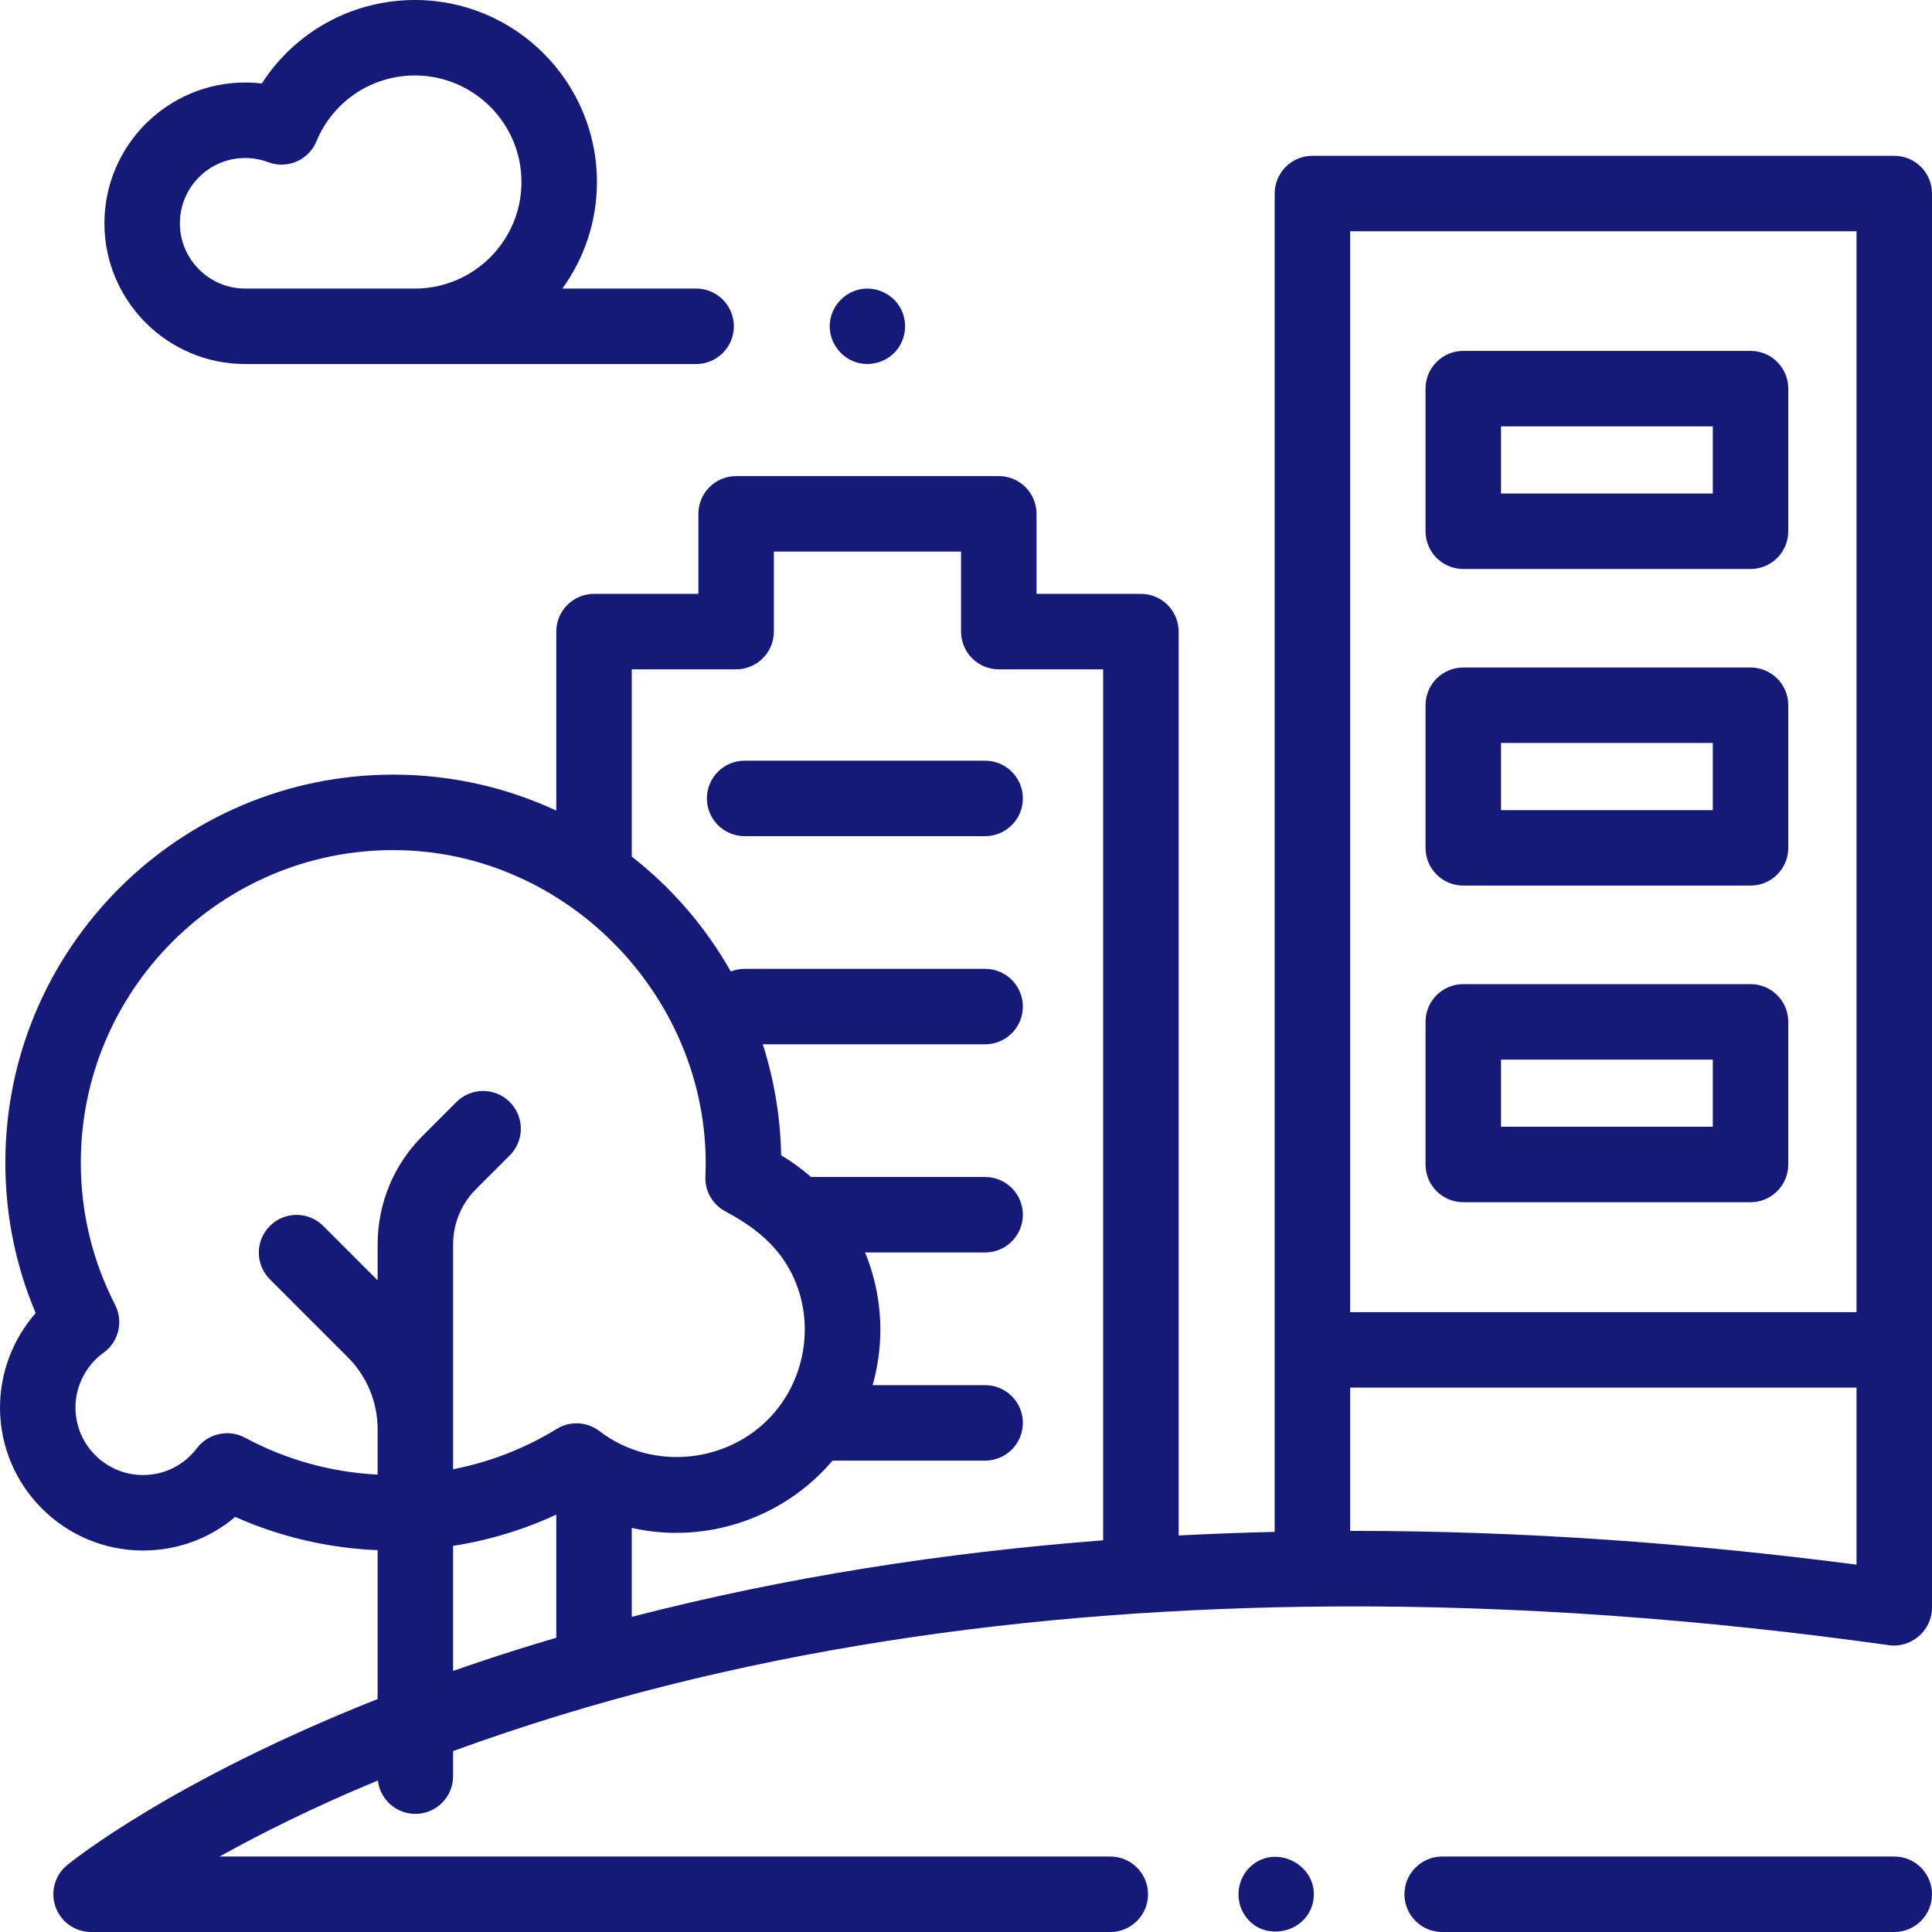
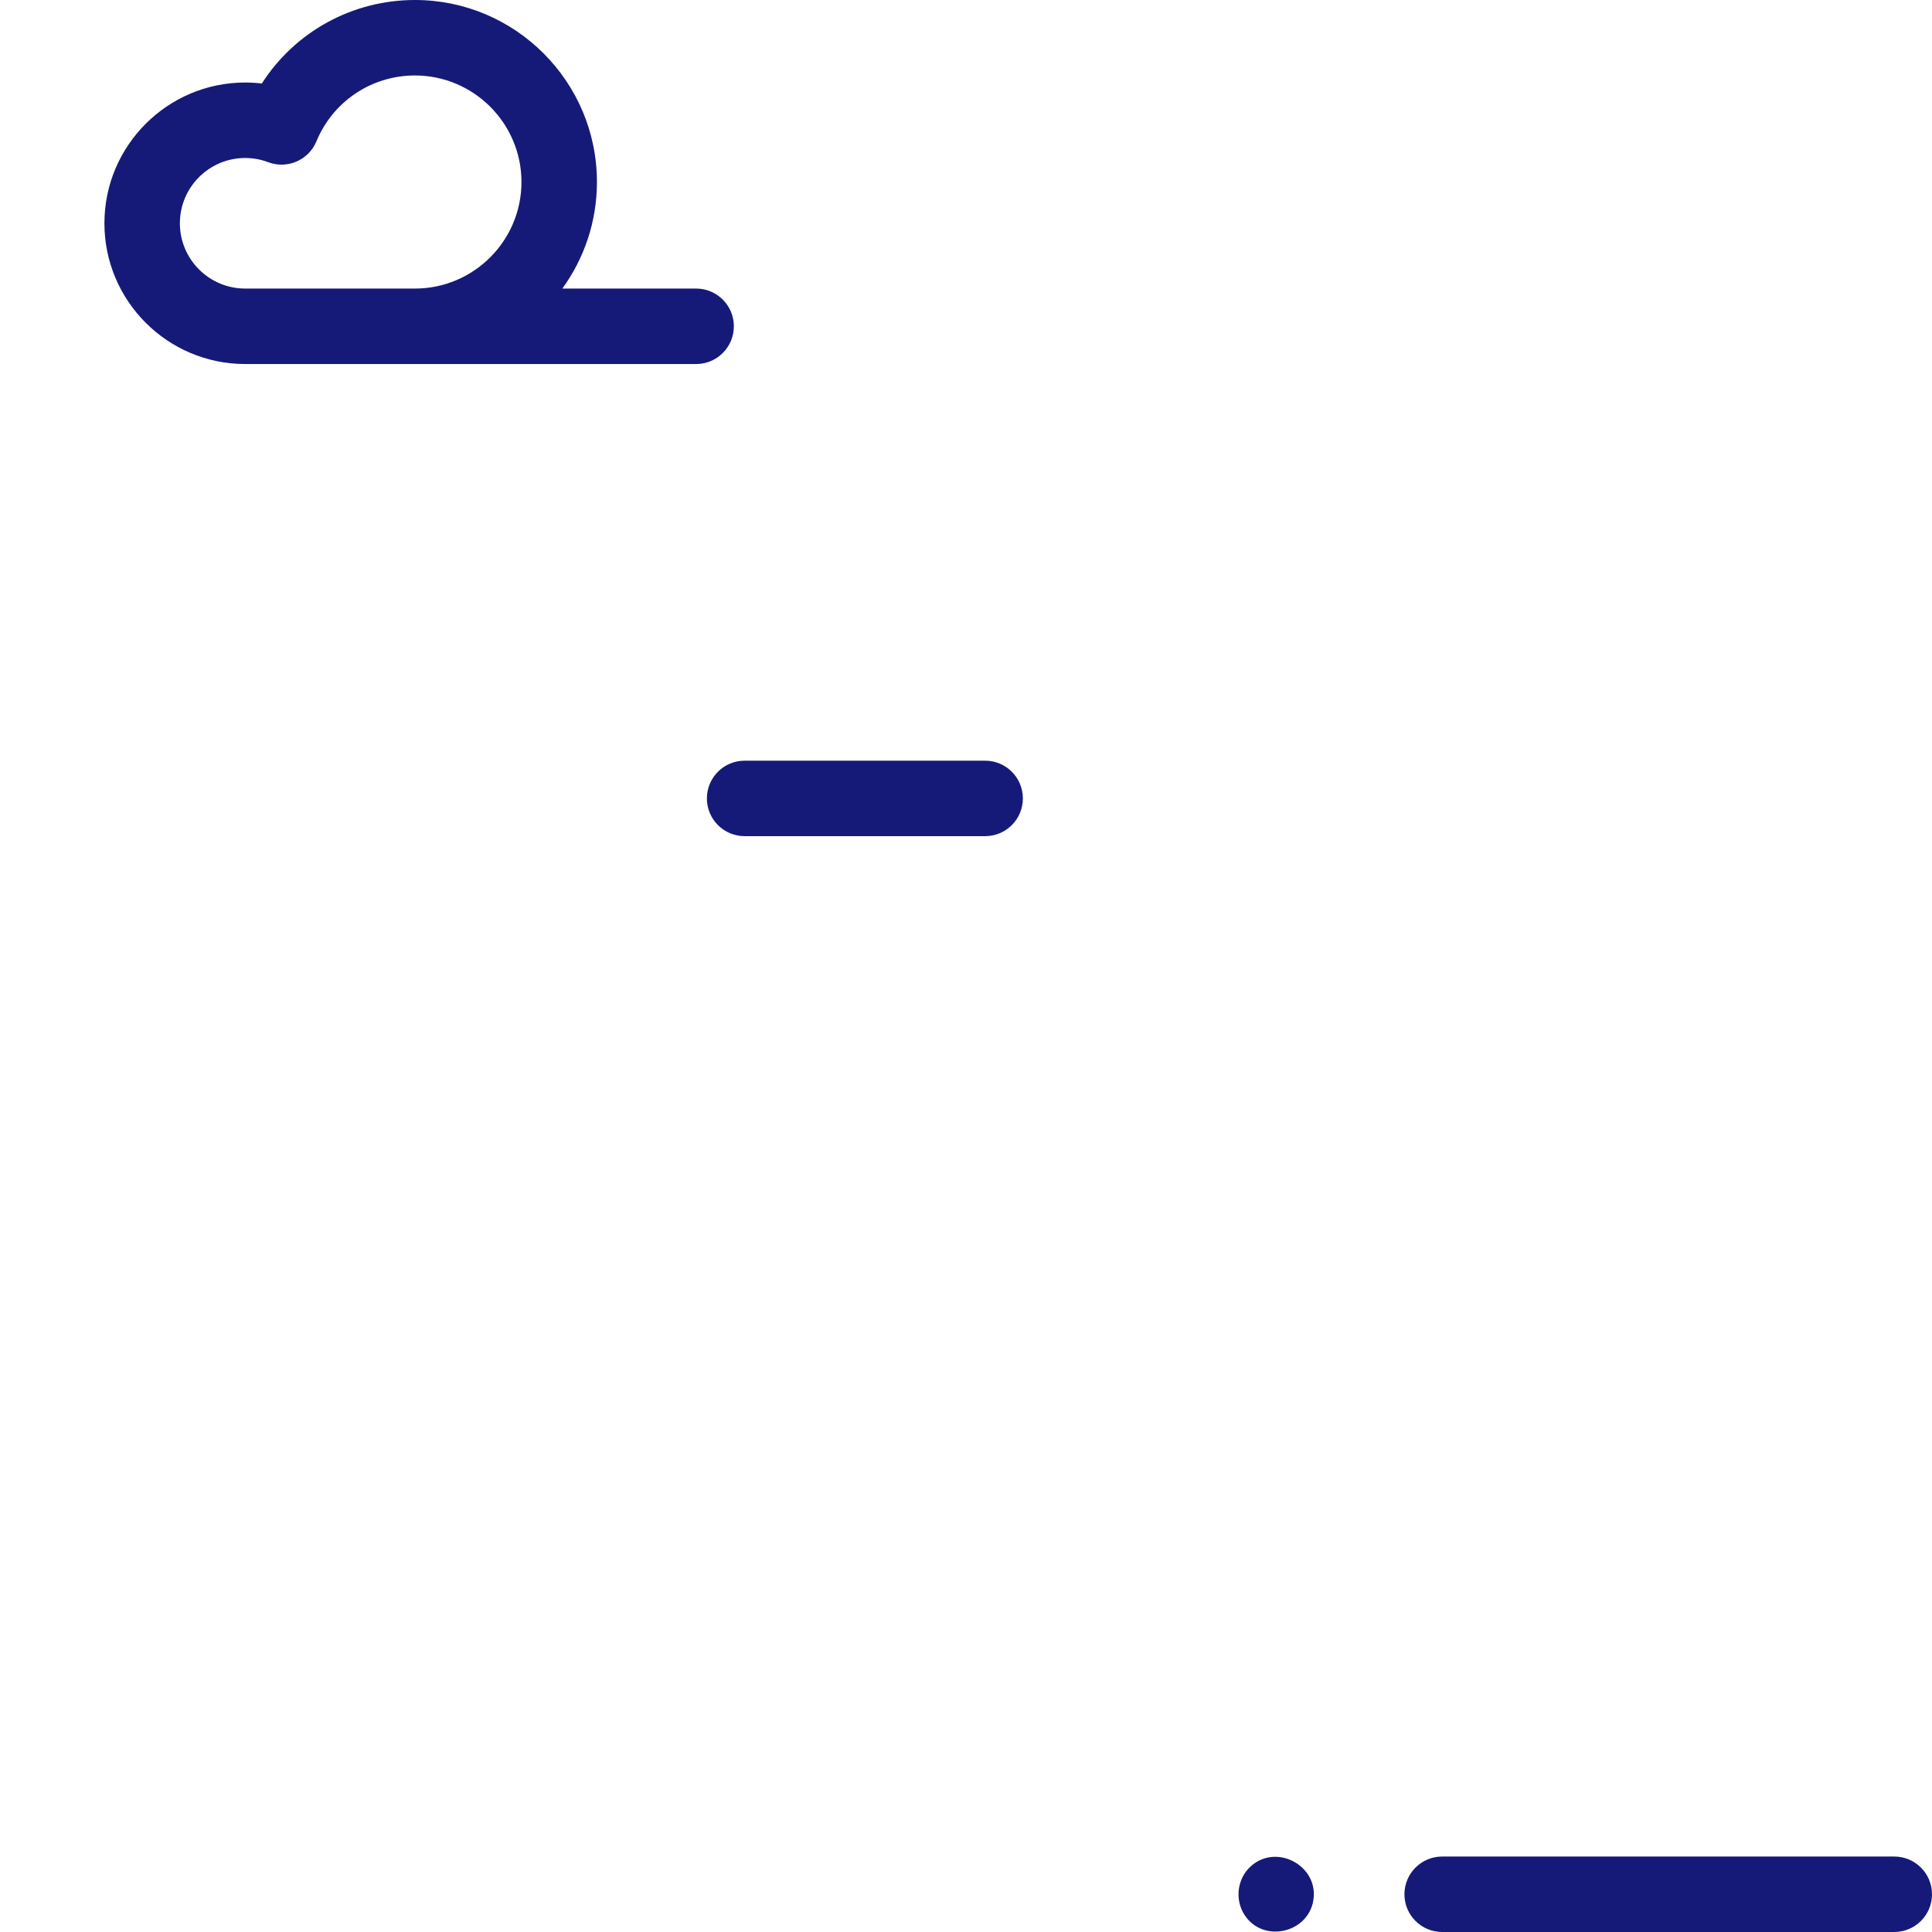
<svg xmlns="http://www.w3.org/2000/svg" id="Capa_1" viewBox="0 0 512 512">
-   <path d="m37.898 410.902c9.115 0 17.674-3.175 24.433-8.907 11.857 5.284 24.713 8.285 37.744 8.814v39.457c-54.41 21.548-80.949 42.915-82.265 43.99-3.274 2.675-4.511 7.12-3.091 11.103s5.191 6.641 9.419 6.641h270.104c5.523 0 10-4.477 10-10s-4.477-10-10-10h-236.059c10.771-5.999 24.735-13.003 41.961-20.164.565 4.987 4.793 8.864 9.931 8.864 5.523 0 10-4.477 10-10v-6.64c74.314-27.175 154.216-37.832 233.068-38.328 49.317-.307 98.642 3.42 147.47 10.263 5.906.828 11.388-3.931 11.388-9.906v-374.799c0-5.523-4.477-10-10-10h-154.201c-5.523 0-10 4.477-10 10v354.674c-8.555.198-17.04.514-25.45.955v-239.539c0-5.523-4.477-10-10-10h-27.66v-21.21c0-5.523-4.477-10-10-10h-69.61c-5.523 0-10 4.477-10 10v21.21h-27.66c-5.523 0-10 4.477-10 10v47.433c-13.141-6.11-27.776-9.528-43.197-9.528-56.689 0-102.809 46.12-102.809 102.809 0 13.879 2.703 27.26 8.045 39.88-6.021 6.856-9.459 15.755-9.459 25.03 0 20.897 17.001 37.898 37.898 37.898zm98.935 26.337c-5.808 1.833-11.389 3.696-16.758 5.576v-33.141c9.46-1.472 18.661-4.263 27.345-8.287v32.634c-3.552 1.048-7.087 2.114-10.587 3.218zm221.967-31.536c-.333 0-.667 0-1 0v-37.973h134.2v46.919c-44.15-5.735-88.67-8.946-133.2-8.946zm133.2-344.413v286.44h-134.2v-286.44zm-324.58 116.09h27.66c5.523 0 10-4.477 10-10v-21.21h49.61v21.21c0 5.523 4.477 10 10 10h27.66v230.817c-42.098 3.242-84.033 9.717-124.93 20.287v-23.573c19.498 4.441 40.3-2.543 53.196-17.832h40.453c5.523 0 10-4.477 10-10s-4.477-10-10-10h-29.814c1.322-4.664 2.045-9.577 2.045-14.659 0-7.174-1.423-14.118-4.054-20.503h31.823c5.523 0 10-4.477 10-10s-4.477-10-10-10h-46.144c-2.439-2.136-5.08-4.068-7.911-5.754-.185-9.969-1.825-19.915-4.871-29.409h58.926c5.523 0 10-4.477 10-10s-4.477-10-10-10h-63.735c-1.295 0-2.529.254-3.665.703-6.636-11.741-15.617-22.157-26.249-30.453zm-136.914 168.421c-6.033-11.768-9.092-24.454-9.092-37.707 0-45.661 37.148-82.809 82.809-82.809 46.522 0 84.746 40.091 82.714 86.484-.171 3.878 1.916 7.479 5.307 9.275 9.067 4.807 16.172 10.934 19.431 21.043 3.501 10.858 1.15 23.049-6.112 31.846-11.45 13.868-32.449 16.279-46.693 5.33-3.29-2.529-7.799-2.763-11.334-.589-8.466 5.208-17.77 8.806-27.461 10.691v-10.543-49.001c0-5.552 2.162-10.772 6.089-14.699l8.932-8.932c3.905-3.905 3.905-10.237 0-14.143s-10.237-3.905-14.143 0l-8.932 8.932c-7.704 7.704-11.946 17.947-11.946 28.841v9.482l-14.413-14.412c-3.905-3.905-10.237-3.905-14.142 0s-3.905 10.237 0 14.142l20.609 20.609c5.124 5.123 7.945 11.935 7.945 19.181v11.966c-12.295-.618-24.367-3.964-35.147-9.789-4.298-2.323-9.794-1.122-12.734 2.772-3.421 4.531-8.632 7.13-14.295 7.13-9.869 0-17.898-8.029-17.898-17.898 0-5.732 2.787-11.164 7.455-14.529 4.009-2.89 5.305-8.275 3.051-12.673z" fill="#000000" style="fill: rgb(21, 26, 121);" />
  <path d="m502 492h-119.81c-5.523 0-10 4.477-10 10s4.477 10 10 10h119.81c5.523 0 10-4.477 10-10s-4.477-10-10-10z" fill="#000000" style="fill: rgb(21, 26, 121);" />
  <path d="m109.958 0c-16.66 0-31.808 8.461-40.574 22.13-1.458-.173-2.931-.26-4.412-.26-20.568 0-37.301 16.733-37.301 37.301s16.733 37.301 37.301 37.301h119.508c5.523 0 10-4.477 10-10s-4.477-10-10-10h-35.45c5.757-7.944 9.164-17.697 9.164-28.236 0-26.597-21.639-48.236-48.236-48.236zm-62.288 59.172c0-9.54 7.761-17.301 17.301-17.301 2.1 0 4.156.375 6.112 1.114 5.05 1.907 10.708-.54 12.774-5.532 4.387-10.602 14.632-17.453 26.101-17.453 15.57 0 28.236 12.667 28.236 28.236s-12.667 28.236-28.236 28.236h-44.987c-9.54.001-17.301-7.761-17.301-17.3z" fill="#000000" style="fill: rgb(21, 26, 121);" />
  <path d="m197.334 221.59h63.735c5.523 0 10-4.477 10-10s-4.477-10-10-10h-63.735c-5.523 0-10 4.477-10 10s4.477 10 10 10z" fill="#000000" style="fill: rgb(21, 26, 121);" />
-   <path d="m387.784 150.786h76.127c5.523 0 10-4.477 10-10v-37.796c0-5.523-4.477-10-10-10h-76.127c-5.523 0-10 4.477-10 10v37.795c0 5.524 4.477 10.001 10 10.001zm10-37.796h56.127v17.795h-56.127z" fill="#000000" style="fill: rgb(21, 26, 121);" />
-   <path d="m387.784 234.692h76.127c5.523 0 10-4.477 10-10v-37.796c0-5.523-4.477-10-10-10h-76.127c-5.523 0-10 4.477-10 10v37.796c0 5.523 4.477 10 10 10zm10-37.796h56.127v17.796h-56.127z" fill="#000000" style="fill: rgb(21, 26, 121);" />
-   <path d="m387.784 318.599h76.127c5.523 0 10-4.477 10-10v-37.796c0-5.523-4.477-10-10-10h-76.127c-5.523 0-10 4.477-10 10v37.796c0 5.523 4.477 10 10 10zm10-37.796h56.127v17.796h-56.127z" fill="#000000" style="fill: rgb(21, 26, 121);" />
-   <path d="m227.93 76.67c-4.279.869-7.552 4.475-7.999 8.821-.445 4.324 2.126 8.56 6.129 10.219 3.93 1.629 8.623.526 11.395-2.71 2.691-3.143 3.171-7.701 1.193-11.334-2.054-3.77-6.504-5.852-10.718-4.996z" fill="#000000" style="fill: rgb(21, 26, 121);" />
  <path d="m329.87 507.55c4.848 7.397 16.654 4.813 18.162-3.842 1.597-9.166-9.684-15.344-16.568-9.116-3.627 3.283-4.3 8.897-1.594 12.958z" fill="#000000" style="fill: rgb(21, 26, 121);" />
</svg>